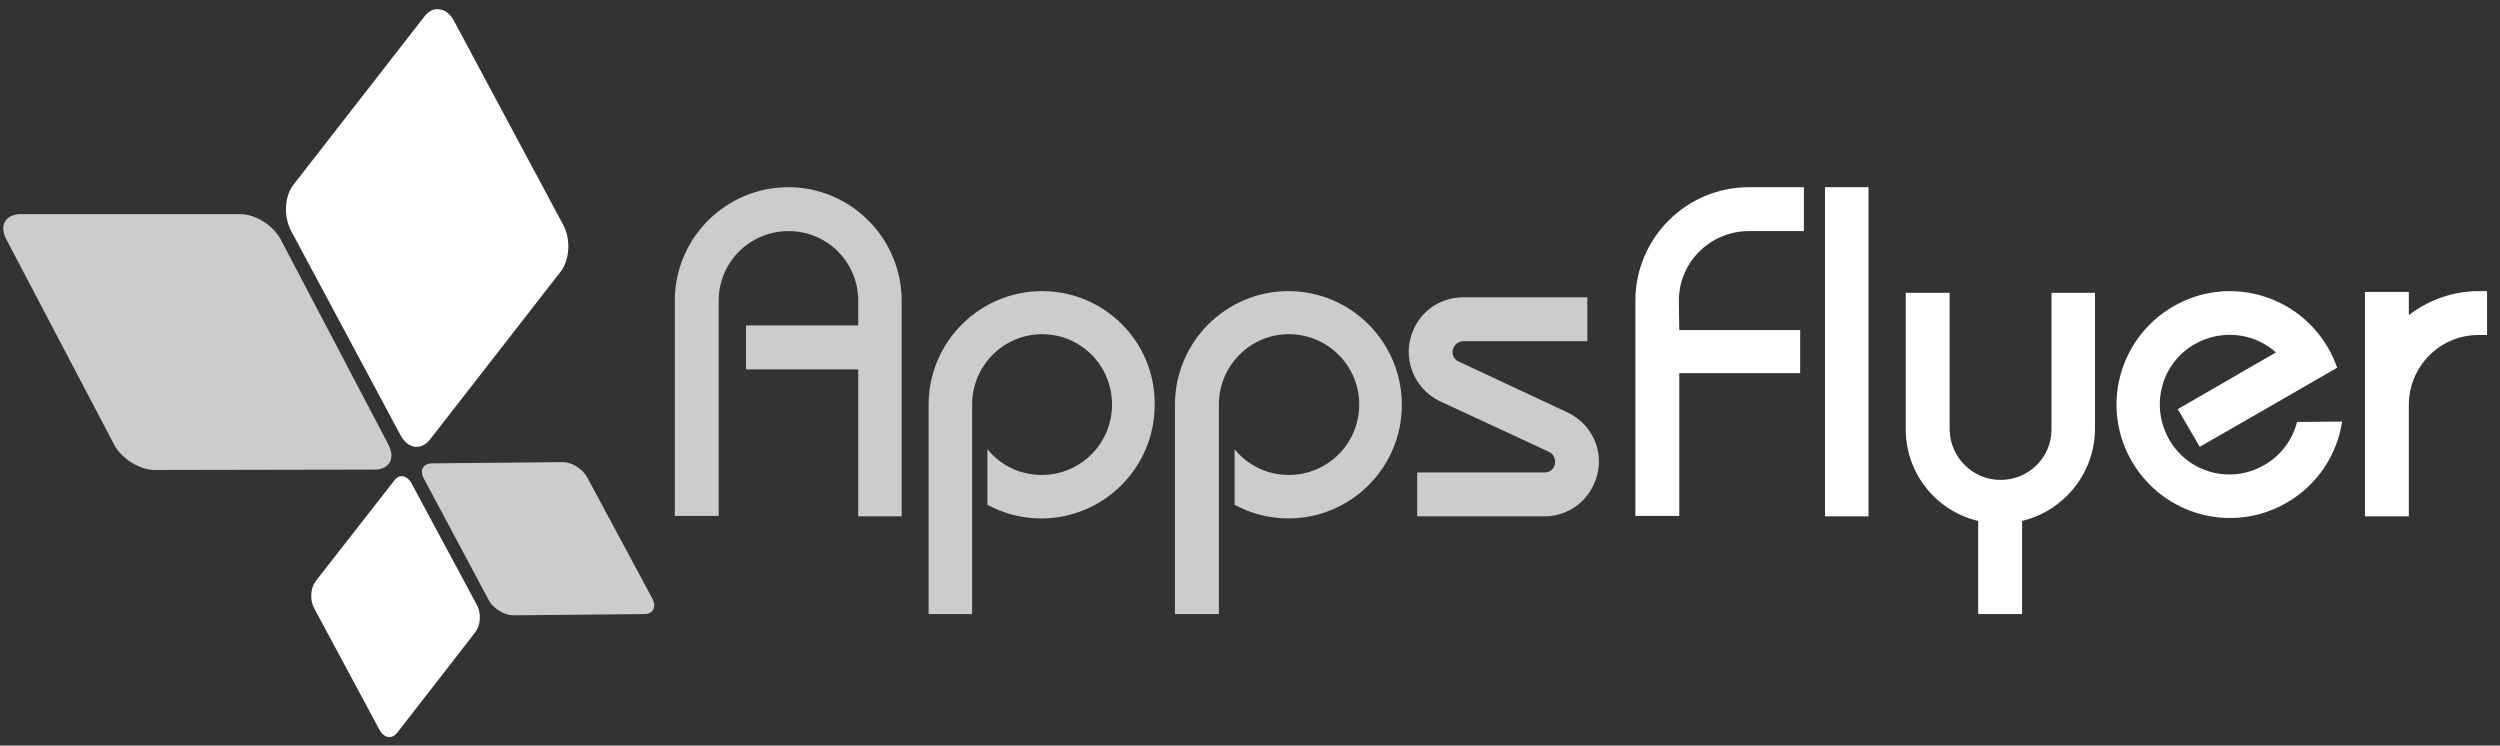
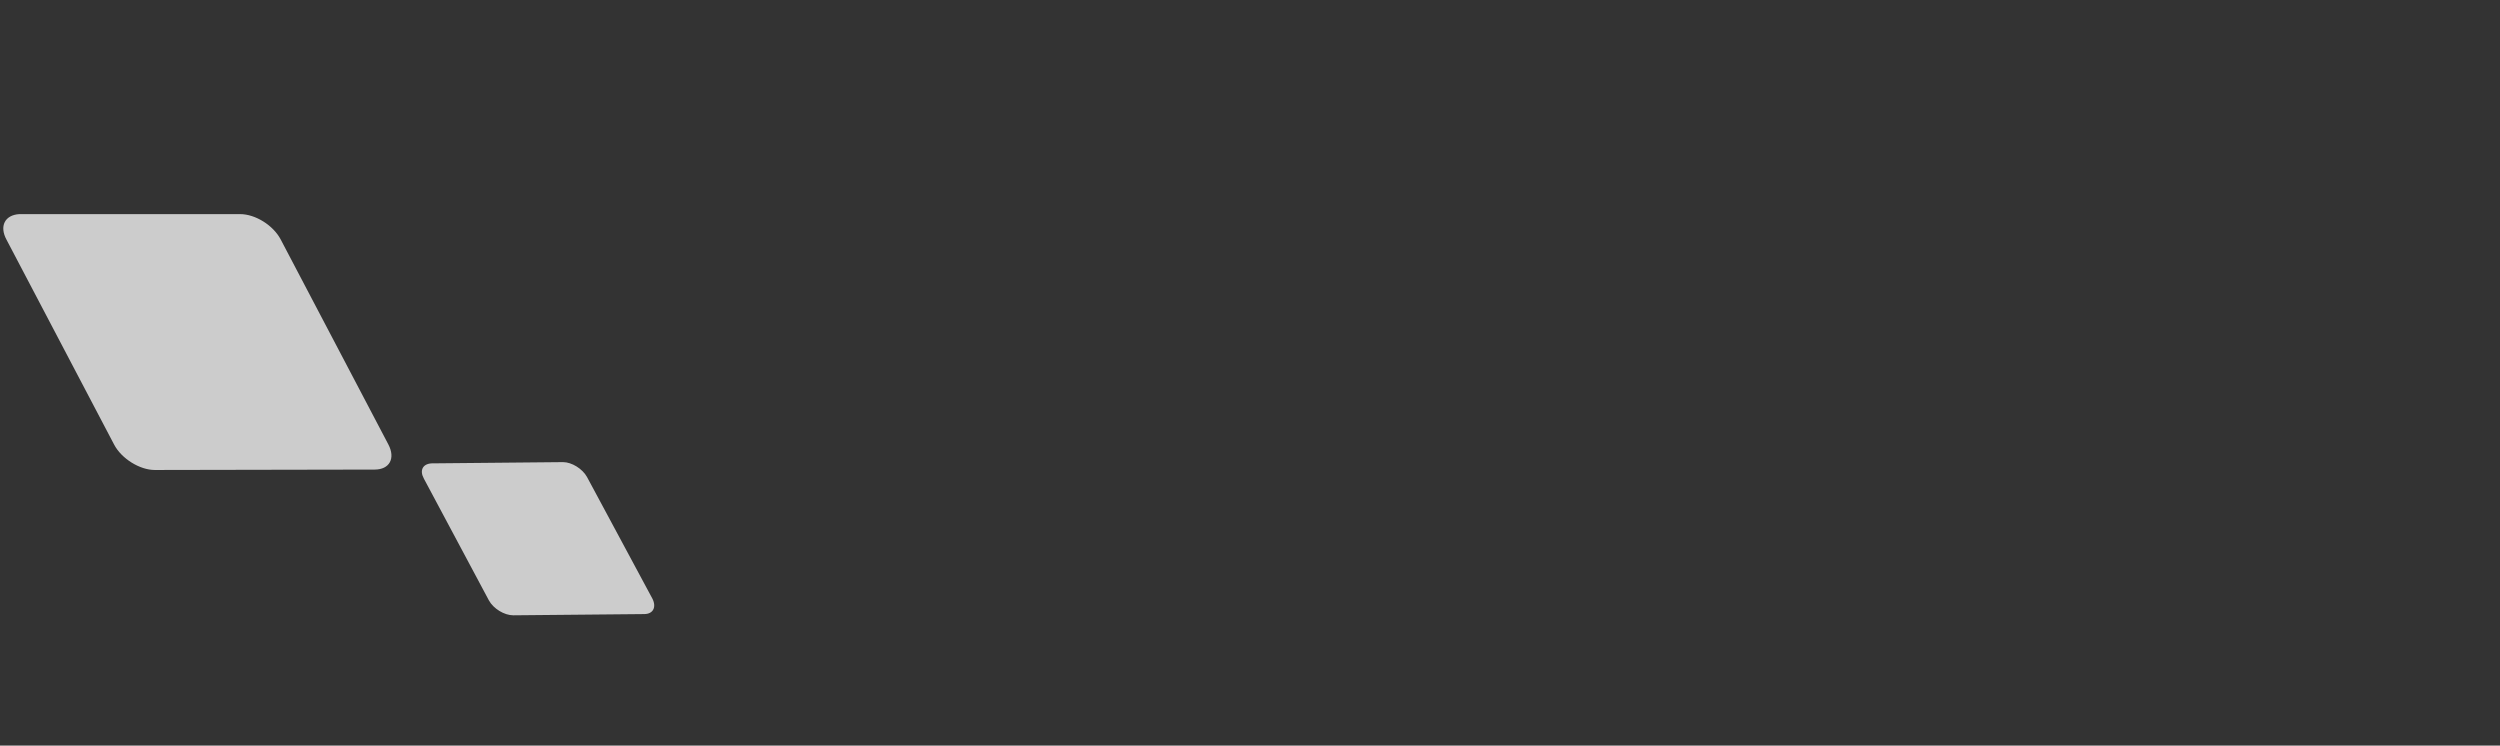
<svg xmlns="http://www.w3.org/2000/svg" width="171" height="51" viewBox="0 0 171 51" fill="none">
  <rect x="0" y="0" width="171" height="51" fill="#333333" stroke="none" />
  <g id="Group 33554">
    <path id="Vector" opacity="0.75" d="M0.448 16.401L7.811 30.419C8.321 31.382 9.567 32.147 10.587 32.147L25.625 32.119C26.644 32.119 27.069 31.354 26.559 30.391L19.196 16.373C18.686 15.41 17.468 14.645 16.421 14.645H1.382H1.326C0.335 14.702 -0.062 15.466 0.448 16.401ZM28.995 32.742L33.441 41.068C33.753 41.634 34.489 42.087 35.112 42.087L44.061 42.003C44.684 42.003 44.911 41.521 44.628 40.955L40.153 32.629C39.842 32.062 39.105 31.609 38.511 31.609L29.561 31.694H29.533C28.91 31.722 28.683 32.175 28.995 32.742Z" fill="white" />
-     <path id="Vector_2" d="M29.023 1.136L20.074 12.634C19.451 13.427 19.394 14.815 19.904 15.778L27.381 29.74C27.89 30.703 28.797 30.844 29.42 30.051L38.369 18.553C38.964 17.76 39.049 16.373 38.539 15.41L31.062 1.448C30.779 0.881 30.354 0.627 29.901 0.627C29.59 0.627 29.278 0.796 29.023 1.136ZM26.956 32.883L21.603 39.737C21.235 40.218 21.179 41.04 21.49 41.606L25.965 49.932C26.276 50.499 26.814 50.584 27.183 50.102L32.507 43.249C32.875 42.767 32.931 41.946 32.62 41.38L28.145 33.053C27.976 32.742 27.721 32.572 27.466 32.572C27.267 32.572 27.098 32.685 26.956 32.883ZM124.831 35.319H127.805V12.804H124.831V35.319Z" fill="white" />
-     <path id="Vector_3" opacity="0.75" d="M71.277 19.913C67.001 19.913 63.517 23.397 63.517 27.673V42.003H66.491V27.673C66.491 25.011 68.643 22.859 71.277 22.859C73.939 22.859 76.063 25.011 76.063 27.673C76.063 30.335 73.911 32.487 71.249 32.487C69.748 32.487 68.417 31.808 67.539 30.732V34.527C68.643 35.121 69.889 35.461 71.221 35.461C75.497 35.461 78.98 31.978 78.98 27.701C79.037 23.397 75.553 19.913 71.277 19.913ZM88.128 19.913C83.851 19.913 80.368 23.397 80.368 27.673V42.003H83.37V27.673C83.37 25.011 85.522 22.859 88.156 22.859C90.818 22.859 92.971 25.011 92.971 27.673C92.971 30.335 90.818 32.487 88.156 32.487C86.655 32.487 85.324 31.808 84.446 30.732V34.527C85.551 35.121 86.797 35.461 88.128 35.461C92.404 35.461 95.888 31.978 95.888 27.701C95.888 23.397 92.404 19.913 88.128 19.913ZM53.917 12.805C49.64 12.805 46.157 16.288 46.157 20.565V35.291H49.159V20.565C49.159 17.931 51.283 15.807 53.945 15.807C56.579 15.807 58.703 17.931 58.703 20.565V22.264H51.028V25.266H58.703V35.319H61.676V20.593C61.676 16.288 58.193 12.805 53.917 12.805Z" fill="white" />
-     <path id="Vector_4" d="M114.834 20.565C114.834 17.931 116.986 15.807 119.62 15.807H123.386V12.805H119.62C115.344 12.805 111.86 16.288 111.86 20.565V35.291H114.862V25.521H123.132V22.575H114.862L114.834 20.565ZM140.322 20.026V29.429C140.294 31.326 138.736 32.827 136.839 32.827C134.941 32.827 133.412 31.298 133.355 29.429V20.026H130.353V29.429C130.382 32.459 132.506 34.98 135.309 35.631V42.003H138.311V35.631C141.143 34.951 143.239 32.431 143.296 29.429V20.026H140.322ZM157.116 28.863C156.805 30.109 155.983 31.185 154.879 31.808C152.585 33.139 149.668 32.346 148.365 30.052C147.062 27.758 147.827 24.841 150.121 23.538C151.962 22.49 154.199 22.774 155.672 24.105L148.96 27.985L150.461 30.562L153.576 28.777L159.863 25.152C159.693 24.699 159.495 24.218 159.24 23.793C157.088 20.083 152.358 18.809 148.648 20.961C144.938 23.113 143.664 27.843 145.816 31.553C147.969 35.263 152.698 36.537 156.408 34.385C158.532 33.167 159.863 31.072 160.203 28.834L157.116 28.863ZM169.549 19.913C167.736 19.913 166.094 20.536 164.763 21.556V19.97H161.761V35.319H164.763V27.701C164.763 25.068 166.887 22.915 169.52 22.915H170.115V19.913H169.549Z" fill="white" />
-     <path id="Vector_5" opacity="0.75" d="M107.216 28.21L99.767 24.727C99.399 24.557 99.258 24.132 99.428 23.764C99.541 23.509 99.824 23.339 100.079 23.339H108.575V20.337H100.079C98.663 20.337 97.332 21.13 96.709 22.49C95.831 24.359 96.652 26.568 98.493 27.446L105.941 30.901C106.309 31.071 106.479 31.524 106.309 31.892C106.196 32.175 105.913 32.317 105.63 32.317H96.935V35.319H105.63C107.046 35.319 108.377 34.526 109 33.166C109.906 31.297 109.085 29.088 107.216 28.21Z" fill="white" />
  </g>
</svg>